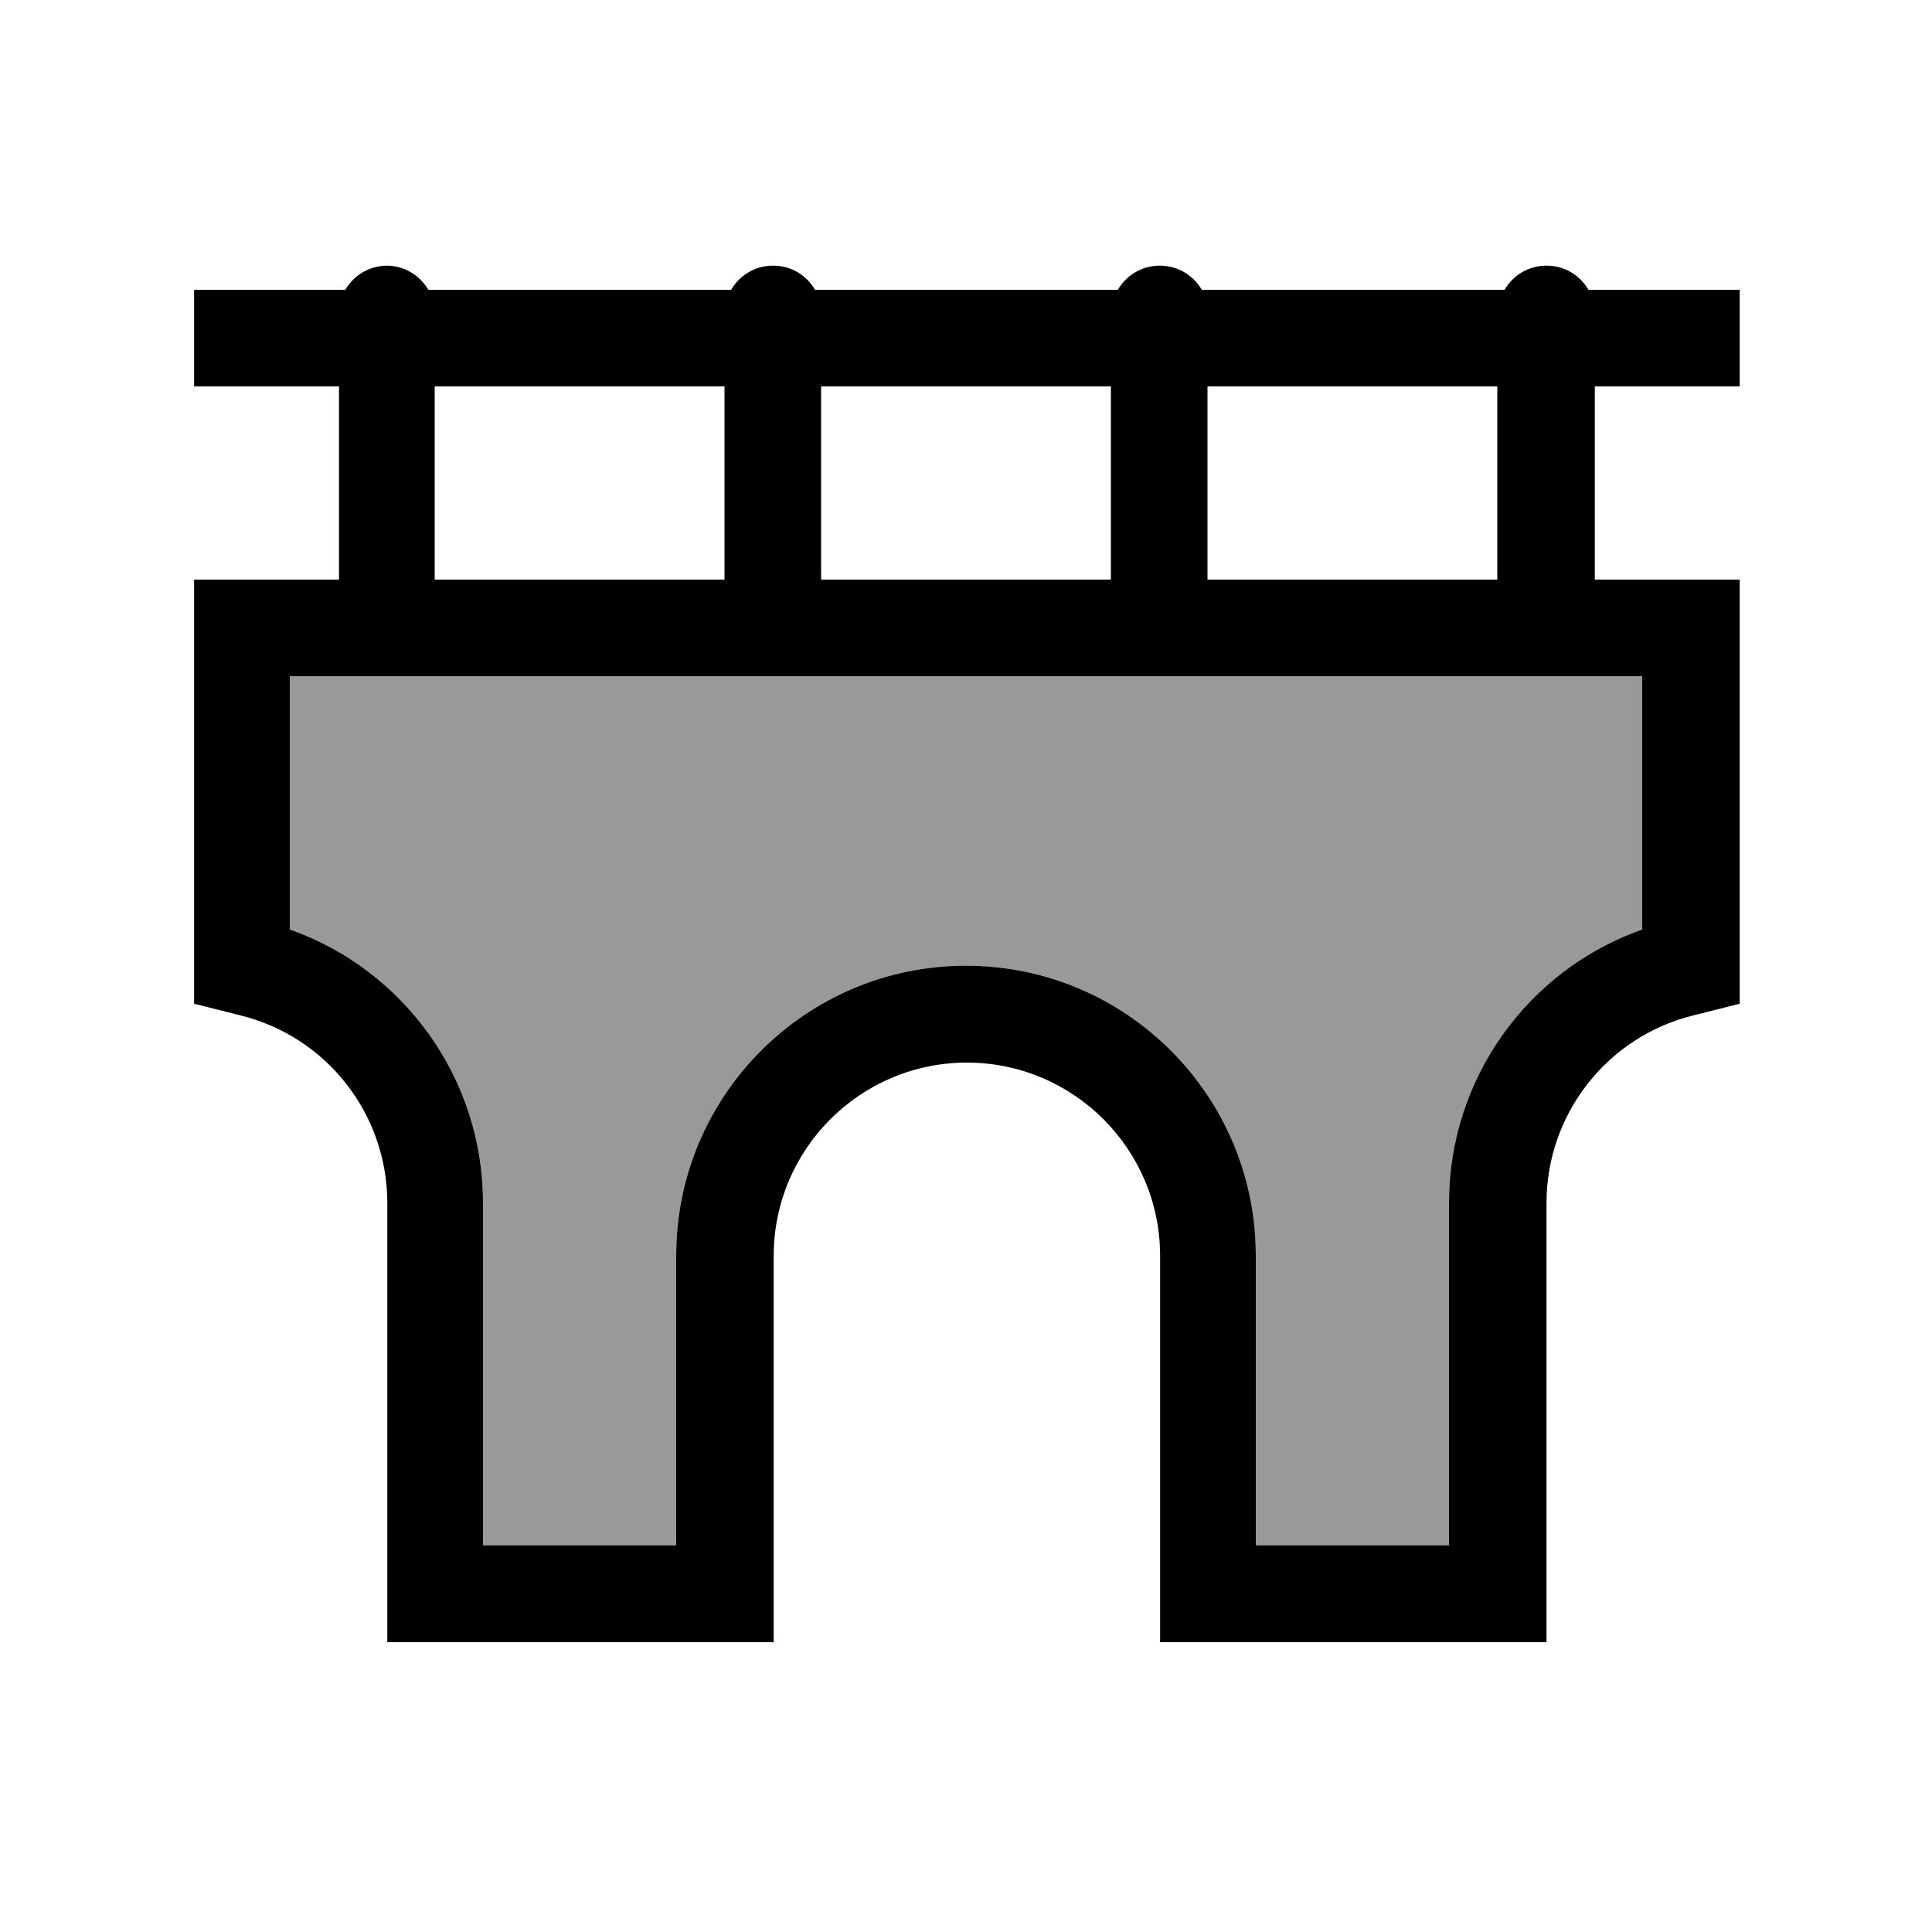
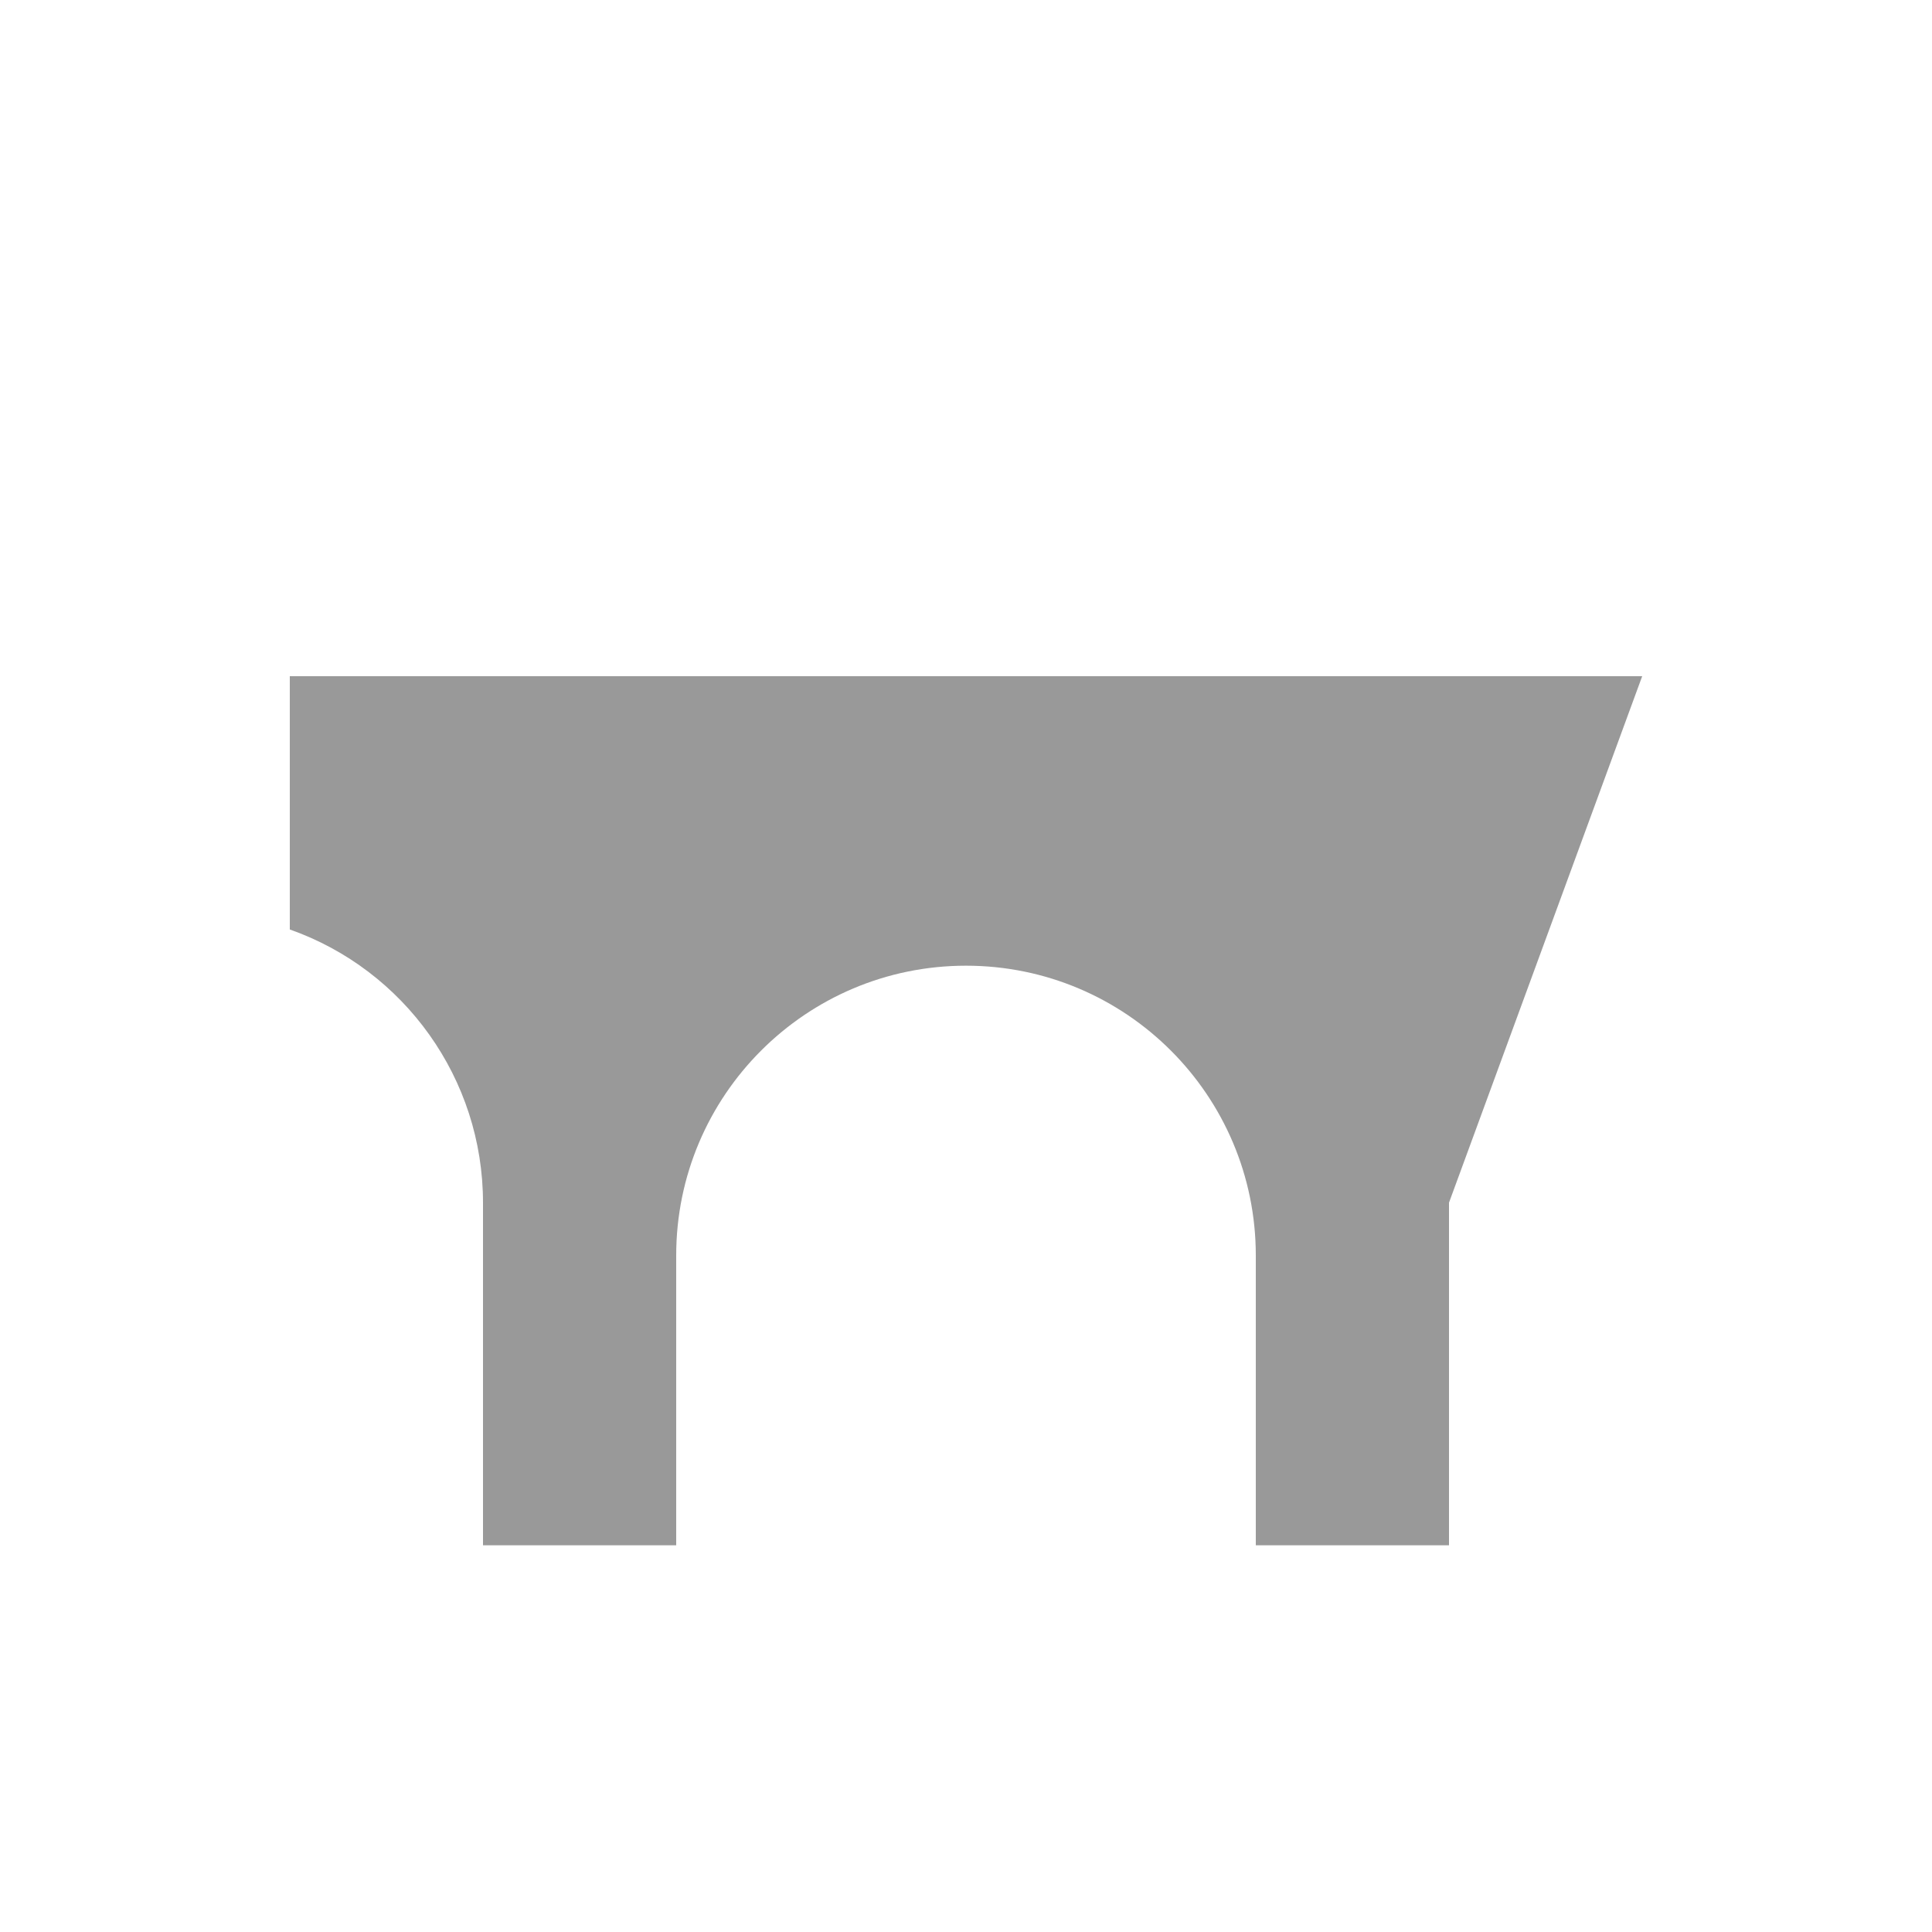
<svg xmlns="http://www.w3.org/2000/svg" viewBox="0 0 640 640">
-   <path opacity=".4" fill="currentColor" d="M96 224L96 307.9C134 321.3 160 357.4 160 398.4L160 511.9L224 511.9L224 415.9C224 362.9 267 319.9 320 319.9C373 319.9 416 362.9 416 415.9L416 511.9L480 511.9L480 398.4C480 357.4 506 321.3 544 307.9L544 224L96 224z" />
-   <path fill="currentColor" d="M128 88C133.9 88 139.1 91.2 141.9 96L242.2 96C245 91.2 250.1 88 256.1 88C262.1 88 267.2 91.2 270 96L370.3 96C373.1 91.2 378.2 88 384.2 88C390.2 88 395.3 91.2 398.1 96L498.4 96C501.2 91.2 506.3 88 512.3 88C518.3 88 523.4 91.2 526.2 96L576.3 96L576.3 128L528.3 128L528.3 192L576.3 192L576.3 332.5C566.8 334.9 561.6 336.2 560.8 336.4C532.3 343.5 512.3 369.1 512.3 398.5L512.3 544L384.3 544L384.3 416C384.3 380.7 355.6 352 320.3 352C285 352 256.3 380.7 256.3 416L256.3 544L128.3 544L128.3 398.5C128.3 369.1 108.3 343.5 79.8 336.4C79 336.2 73.8 334.9 64.3 332.5L64.3 192L112.3 192L112.3 128L64.3 128L64.3 96L114.4 96C117.2 91.2 122.3 88 128.3 88zM496 192L496 128L400 128L400 192L496 192zM272 128L272 192L368 192L368 128L272 128zM240 192L240 128L144 128L144 192L240 192zM128 224L96 224L96 307.9C134 321.3 160 357.4 160 398.4L160 511.9L224 511.9L224 415.9C224 362.9 267 319.9 320 319.9C373 319.9 416 362.9 416 415.9L416 511.9L480 511.9L480 398.4C480 357.4 506 321.3 544 307.9L544 224L128 224z" />
+   <path opacity=".4" fill="currentColor" d="M96 224L96 307.9C134 321.3 160 357.4 160 398.4L160 511.9L224 511.9L224 415.9C224 362.9 267 319.9 320 319.9C373 319.9 416 362.9 416 415.9L416 511.9L480 511.9L480 398.4L544 224L96 224z" />
</svg>